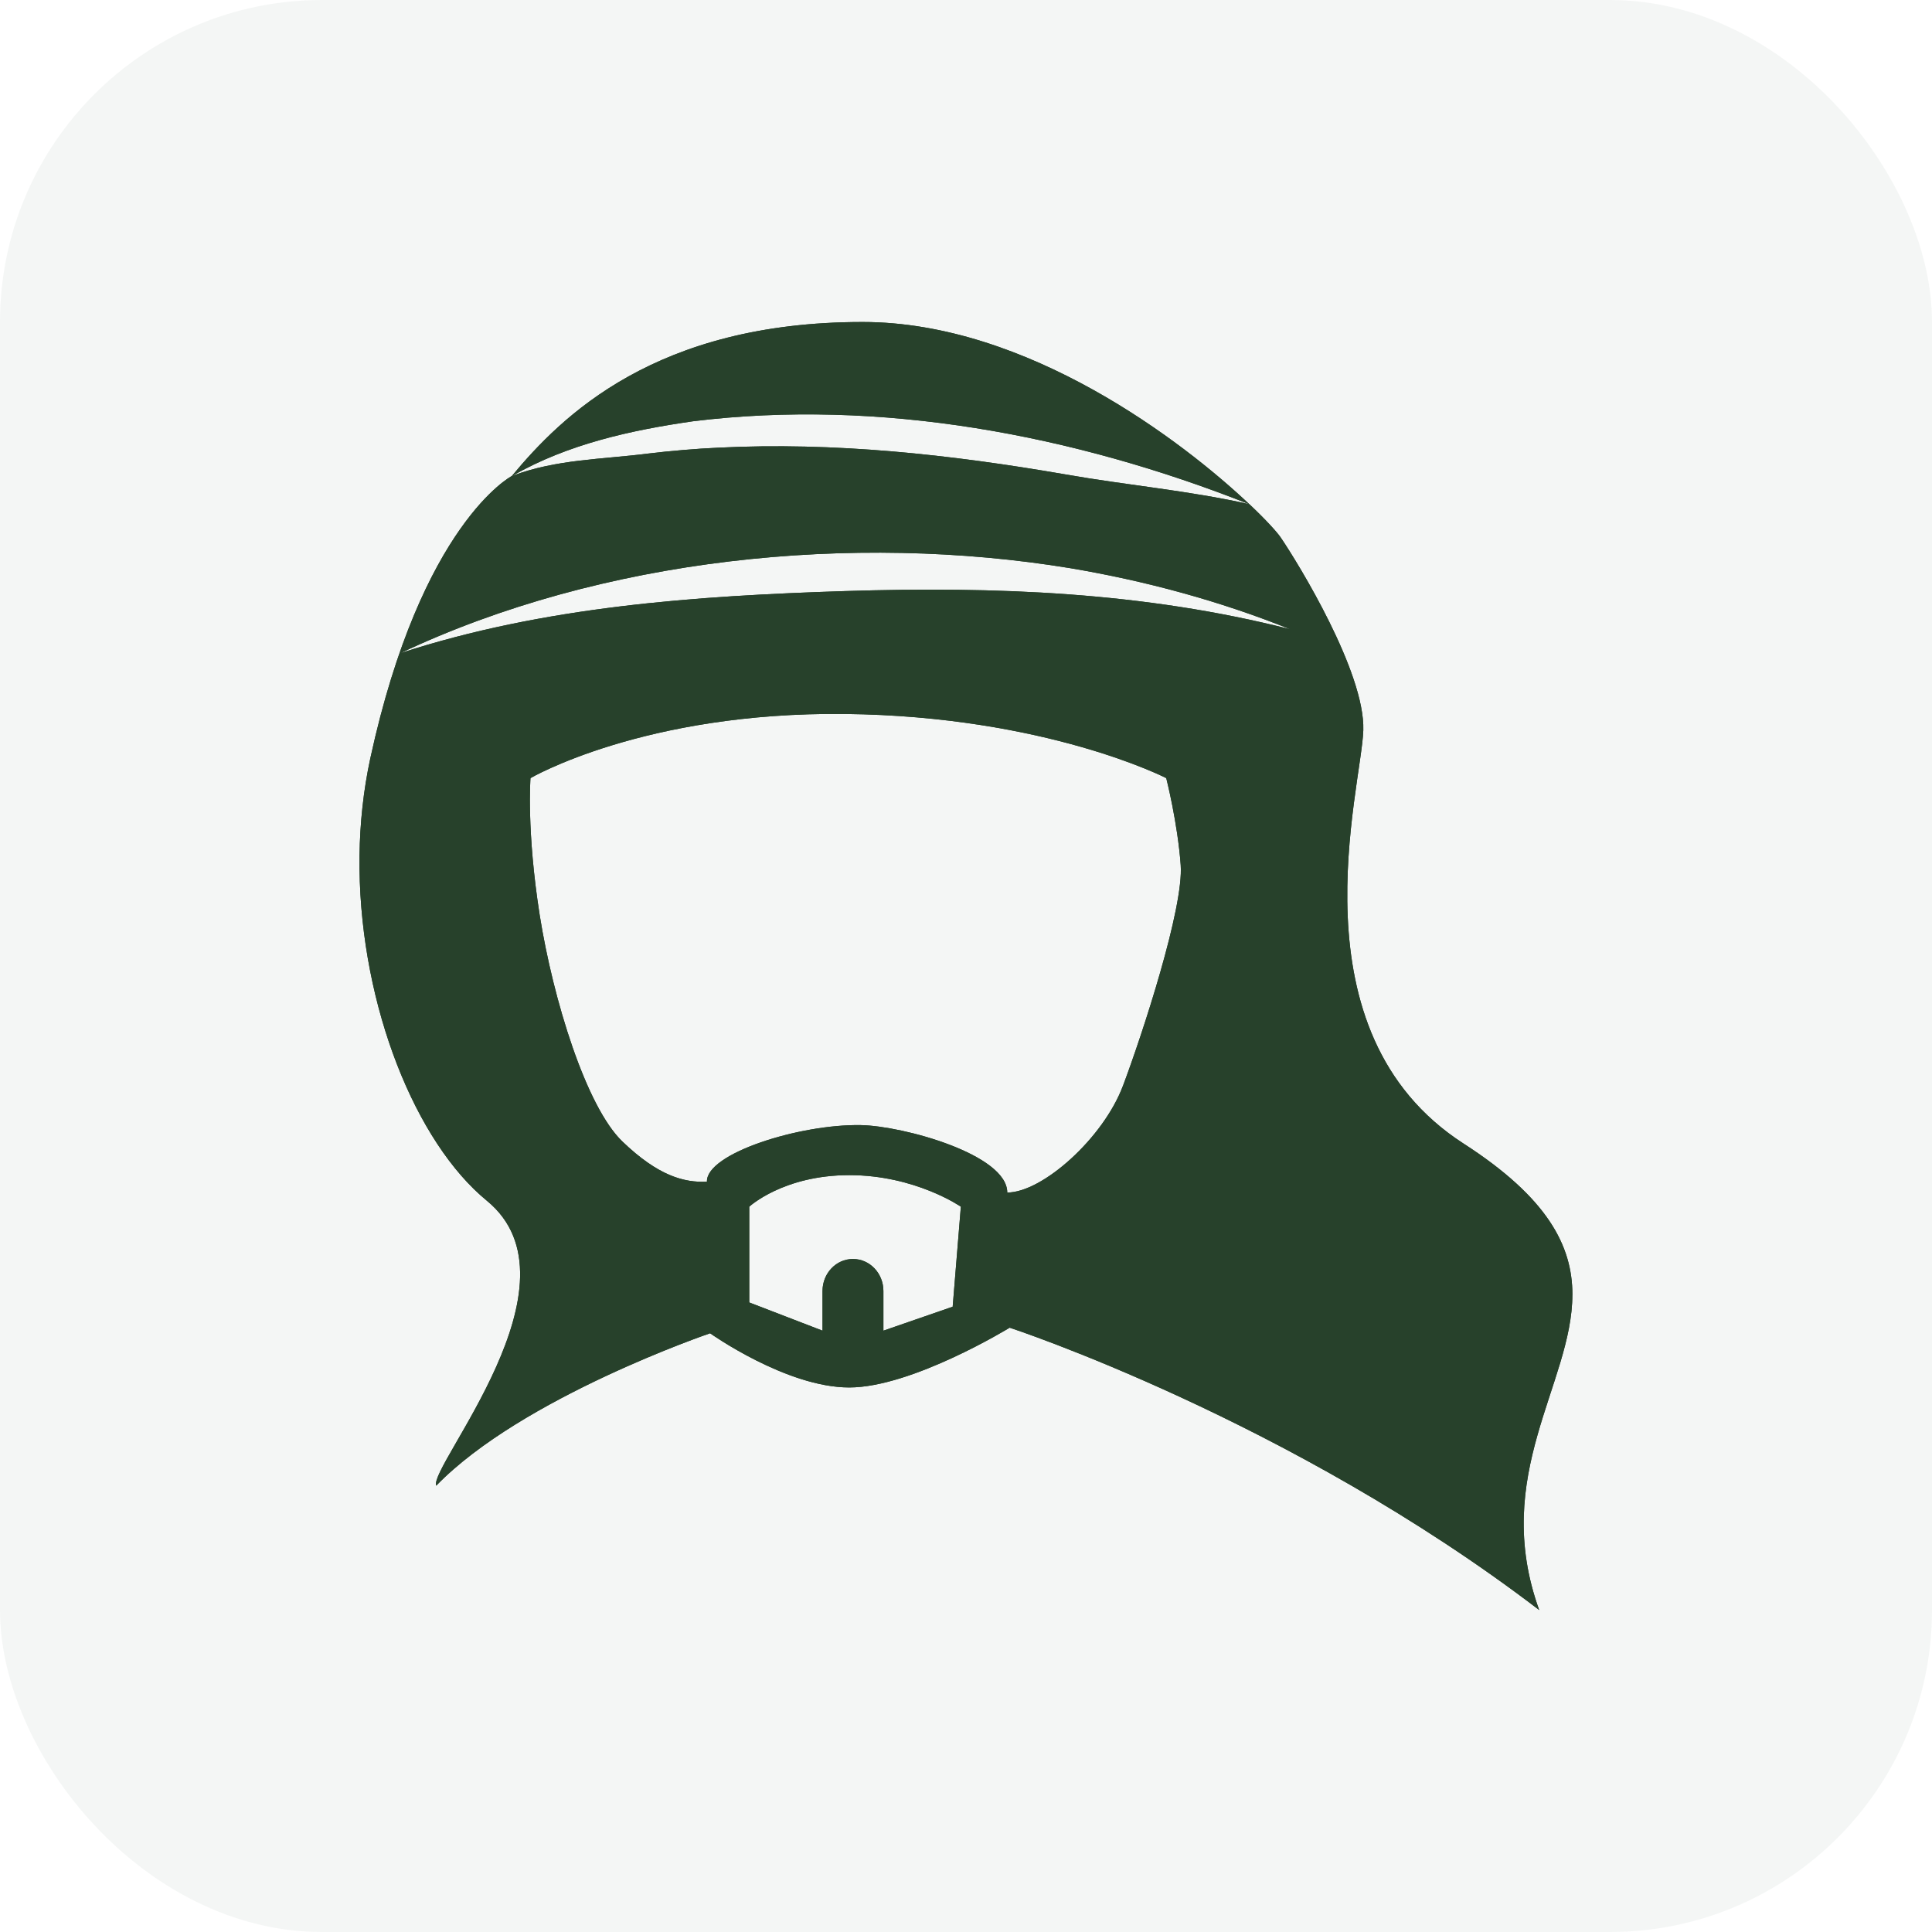
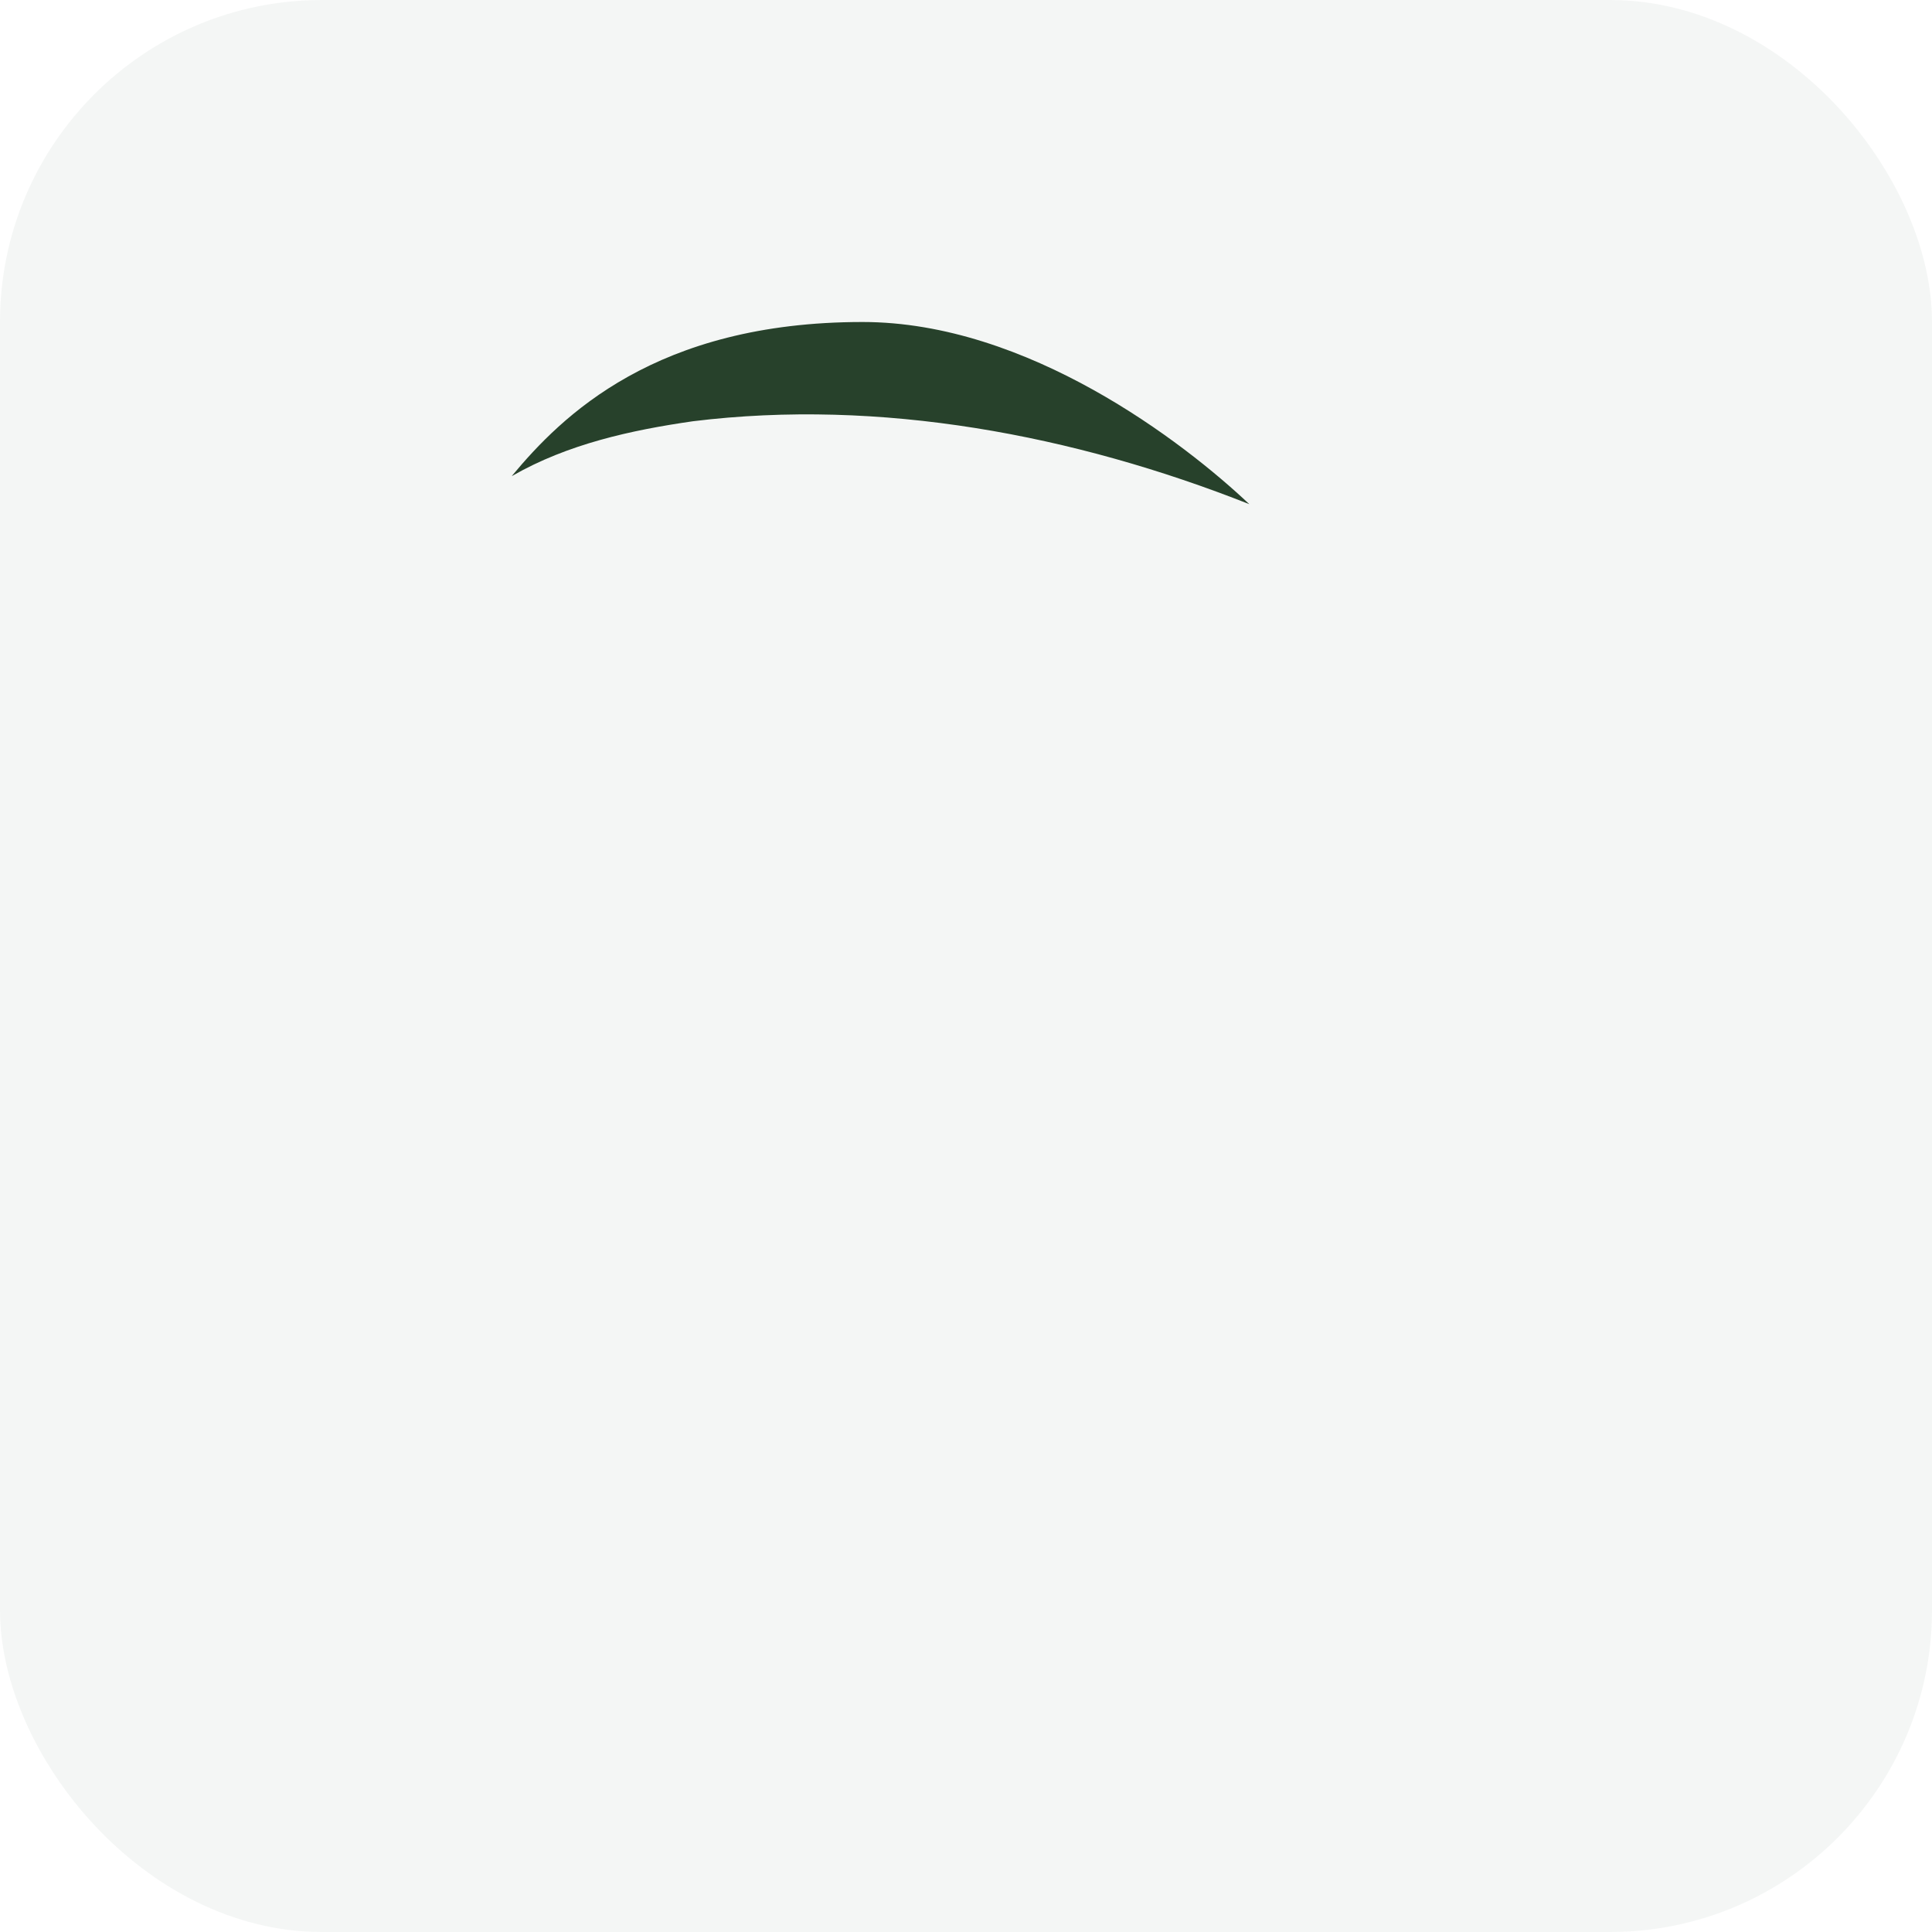
<svg xmlns="http://www.w3.org/2000/svg" width="48" height="48" viewBox="0 0 48 48" fill="none">
  <rect width="48" height="48" rx="8" fill="#27412b" fill-opacity="0.05" />
  <g clip-path="url(#clip0_55_176)">
-     <path d="M39.066 32.165C39.066 30.955 38.454 29.761 36.365 28.414C32.051 25.636 33.828 19.58 33.871 18.142C33.915 16.704 32.263 14.008 31.823 13.36C31.733 13.226 31.462 12.924 31.041 12.527C29.516 12.185 27.999 12.056 26.473 11.787C23.619 11.293 20.725 10.977 17.835 11.123C17.323 11.145 16.619 11.205 16.108 11.268C14.964 11.414 13.816 11.409 12.73 11.822H12.727C12.727 11.822 12.721 11.825 12.717 11.826C12.715 11.826 12.714 11.829 12.711 11.829C12.711 11.829 10.471 13.005 9.2 18.841C9.029 19.633 8.943 20.446 8.932 21.26V21.586C8.973 25.019 10.328 28.384 12.095 29.831C14.586 31.871 10.639 36.446 10.838 36.911C12.963 34.718 17.642 33.125 17.642 33.125C17.642 33.125 19.534 34.471 21.099 34.471C22.664 34.471 25.085 32.986 25.085 32.986C25.085 32.986 32.05 35.267 38.241 40.001C37.029 36.644 39.065 34.377 39.065 32.166L39.066 32.165ZM23.668 32.465L21.948 33.06V32.075C21.948 31.635 21.61 31.279 21.191 31.279C20.773 31.279 20.435 31.635 20.435 32.075V33.06L18.615 32.359V29.98C18.615 29.98 19.461 29.196 21.101 29.196C22.741 29.196 23.872 29.98 23.872 29.98L23.669 32.466L23.668 32.465ZM27.898 26.98C27.411 28.276 25.898 29.628 25.025 29.628C25.025 28.683 22.436 27.971 21.384 27.953C19.872 27.926 17.539 28.656 17.564 29.359C17 29.385 16.358 29.221 15.461 28.358C14.564 27.494 13.744 24.844 13.409 22.738C13.078 20.629 13.18 19.332 13.18 19.332C13.18 19.332 15.999 17.684 20.991 17.738C25.984 17.793 28.975 19.332 28.975 19.332C28.975 19.332 29.258 20.44 29.334 21.492C29.413 22.546 28.386 25.683 27.899 26.979L27.898 26.98ZM20.999 14.685C17.274 14.804 13.515 15.066 9.949 16.227C14.967 13.854 21.183 13.227 26.596 14.117C28.46 14.432 30.296 14.928 32.053 15.633C28.415 14.706 24.736 14.568 21 14.685H20.999Z" fill="#27412b" />
    <path d="M31.041 12.527C26.684 10.803 21.865 9.893 17.215 10.466C15.672 10.688 14.104 11.033 12.73 11.821H12.727C12.727 11.821 12.717 11.828 12.714 11.829C12.714 11.829 12.715 11.828 12.717 11.825C13.951 10.341 16.285 8 21.431 8C25.531 8 29.407 10.984 31.04 12.527H31.041Z" fill="#27412b" />
-     <path d="M39.066 32.165C39.066 30.955 38.454 29.761 36.365 28.414C32.051 25.636 33.828 19.58 33.871 18.142C33.915 16.704 32.263 14.008 31.823 13.36C31.733 13.226 31.462 12.924 31.041 12.527C29.516 12.185 27.999 12.056 26.473 11.787C23.619 11.293 20.725 10.977 17.835 11.123C17.323 11.145 16.619 11.205 16.108 11.268C14.964 11.414 13.816 11.409 12.73 11.822C14.105 11.034 15.674 10.689 17.215 10.467C21.864 9.894 26.684 10.803 31.041 12.529C29.407 10.984 25.531 8 21.431 8C16.285 8 13.951 10.341 12.717 11.826C12.715 11.826 12.714 11.829 12.711 11.829C12.711 11.829 10.471 13.005 9.2 18.841C9.029 19.633 8.943 20.446 8.932 21.26V21.586C8.973 25.019 10.328 28.384 12.095 29.831C14.586 31.871 10.639 36.446 10.838 36.911C12.963 34.718 17.642 33.125 17.642 33.125C17.642 33.125 19.534 34.471 21.099 34.471C22.664 34.471 25.085 32.986 25.085 32.986C25.085 32.986 32.05 35.267 38.241 40.001C37.029 36.644 39.065 34.377 39.065 32.166L39.066 32.165ZM23.668 32.465L21.948 33.06V32.075C21.948 31.635 21.61 31.279 21.191 31.279C20.773 31.279 20.435 31.635 20.435 32.075V33.06L18.615 32.359V29.98C18.615 29.98 19.461 29.196 21.101 29.196C22.741 29.196 23.872 29.98 23.872 29.98L23.669 32.466L23.668 32.465ZM27.898 26.98C27.411 28.276 25.898 29.628 25.025 29.628C25.025 28.683 22.436 27.971 21.384 27.953C19.872 27.926 17.539 28.656 17.564 29.359C17 29.385 16.358 29.221 15.461 28.358C14.564 27.494 13.744 24.844 13.409 22.738C13.078 20.629 13.18 19.332 13.18 19.332C13.18 19.332 15.999 17.684 20.991 17.738C25.984 17.793 28.975 19.332 28.975 19.332C28.975 19.332 29.258 20.44 29.334 21.492C29.413 22.546 28.386 25.683 27.899 26.979L27.898 26.98ZM20.999 14.685C17.274 14.804 13.515 15.066 9.949 16.227C14.967 13.854 21.183 13.227 26.596 14.117C28.46 14.432 30.296 14.928 32.053 15.633C28.415 14.706 24.736 14.568 21 14.685H20.999Z" fill="#27412b" />
  </g>
  <defs fill="#000000">
    <clipPath id="clip0_55_176" fill="#000000">
      <rect width="32" height="32" fill="white" transform="translate(8 8)" />
    </clipPath>
  </defs>
</svg>